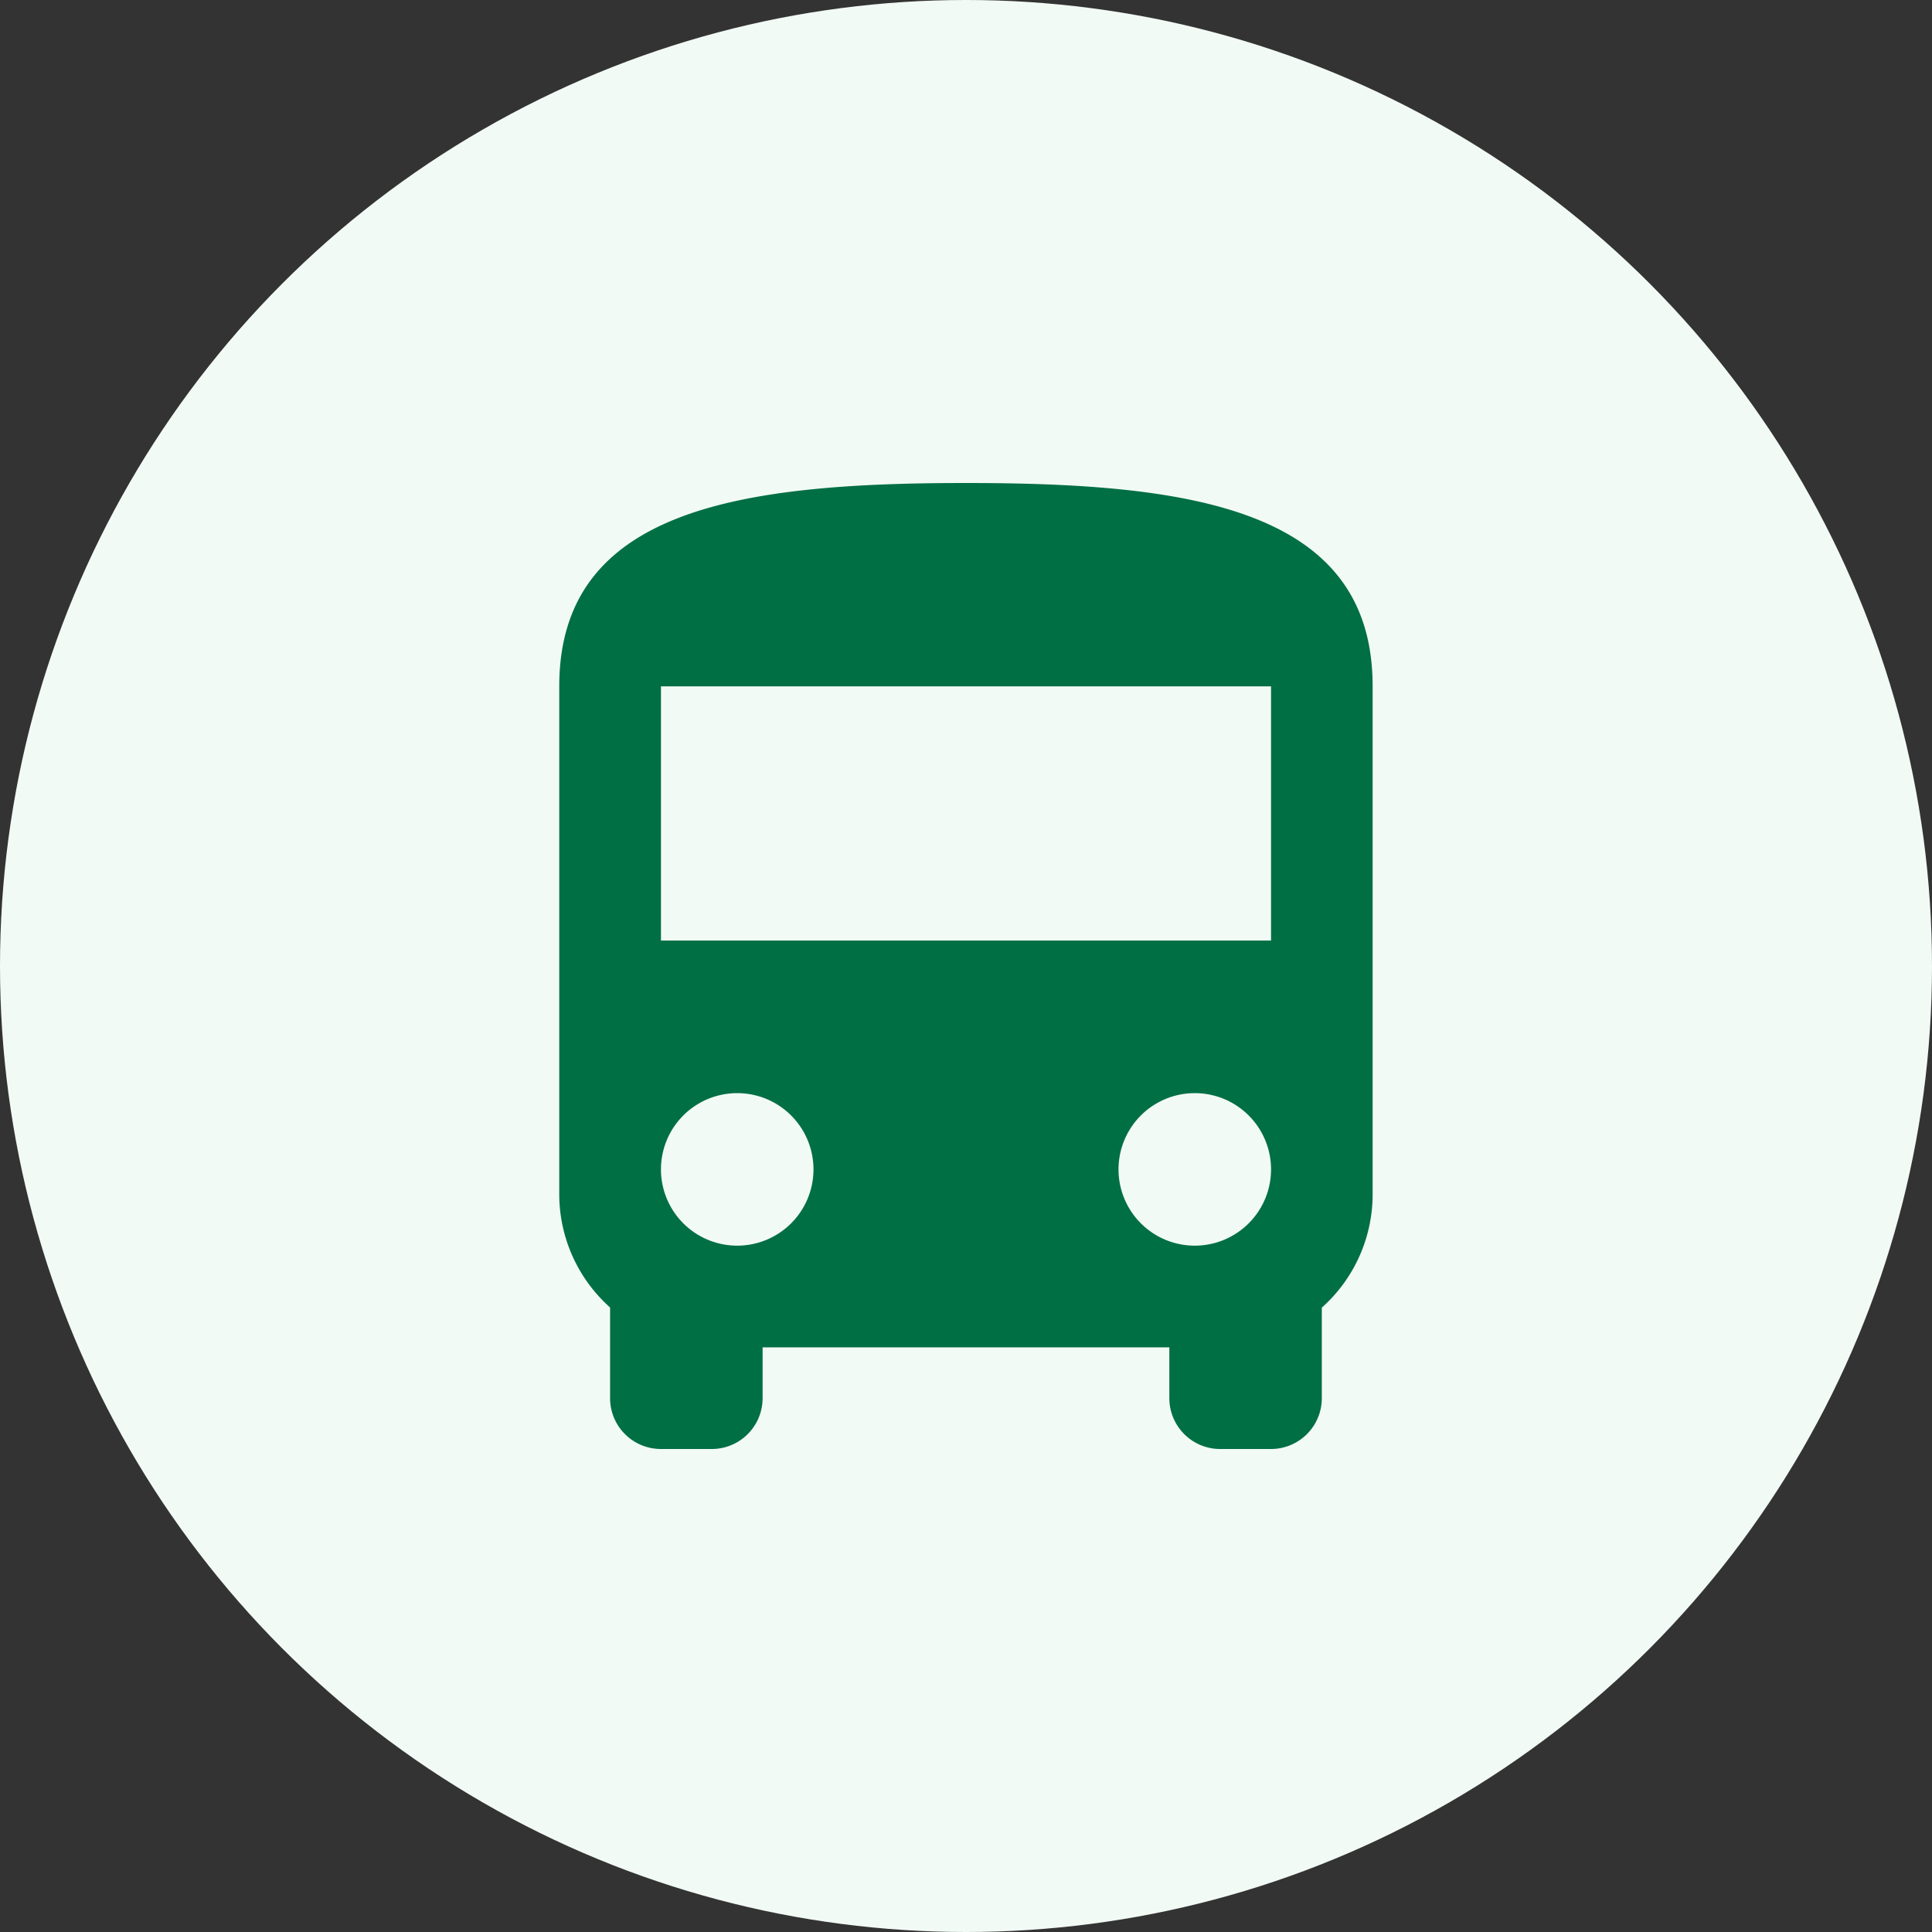
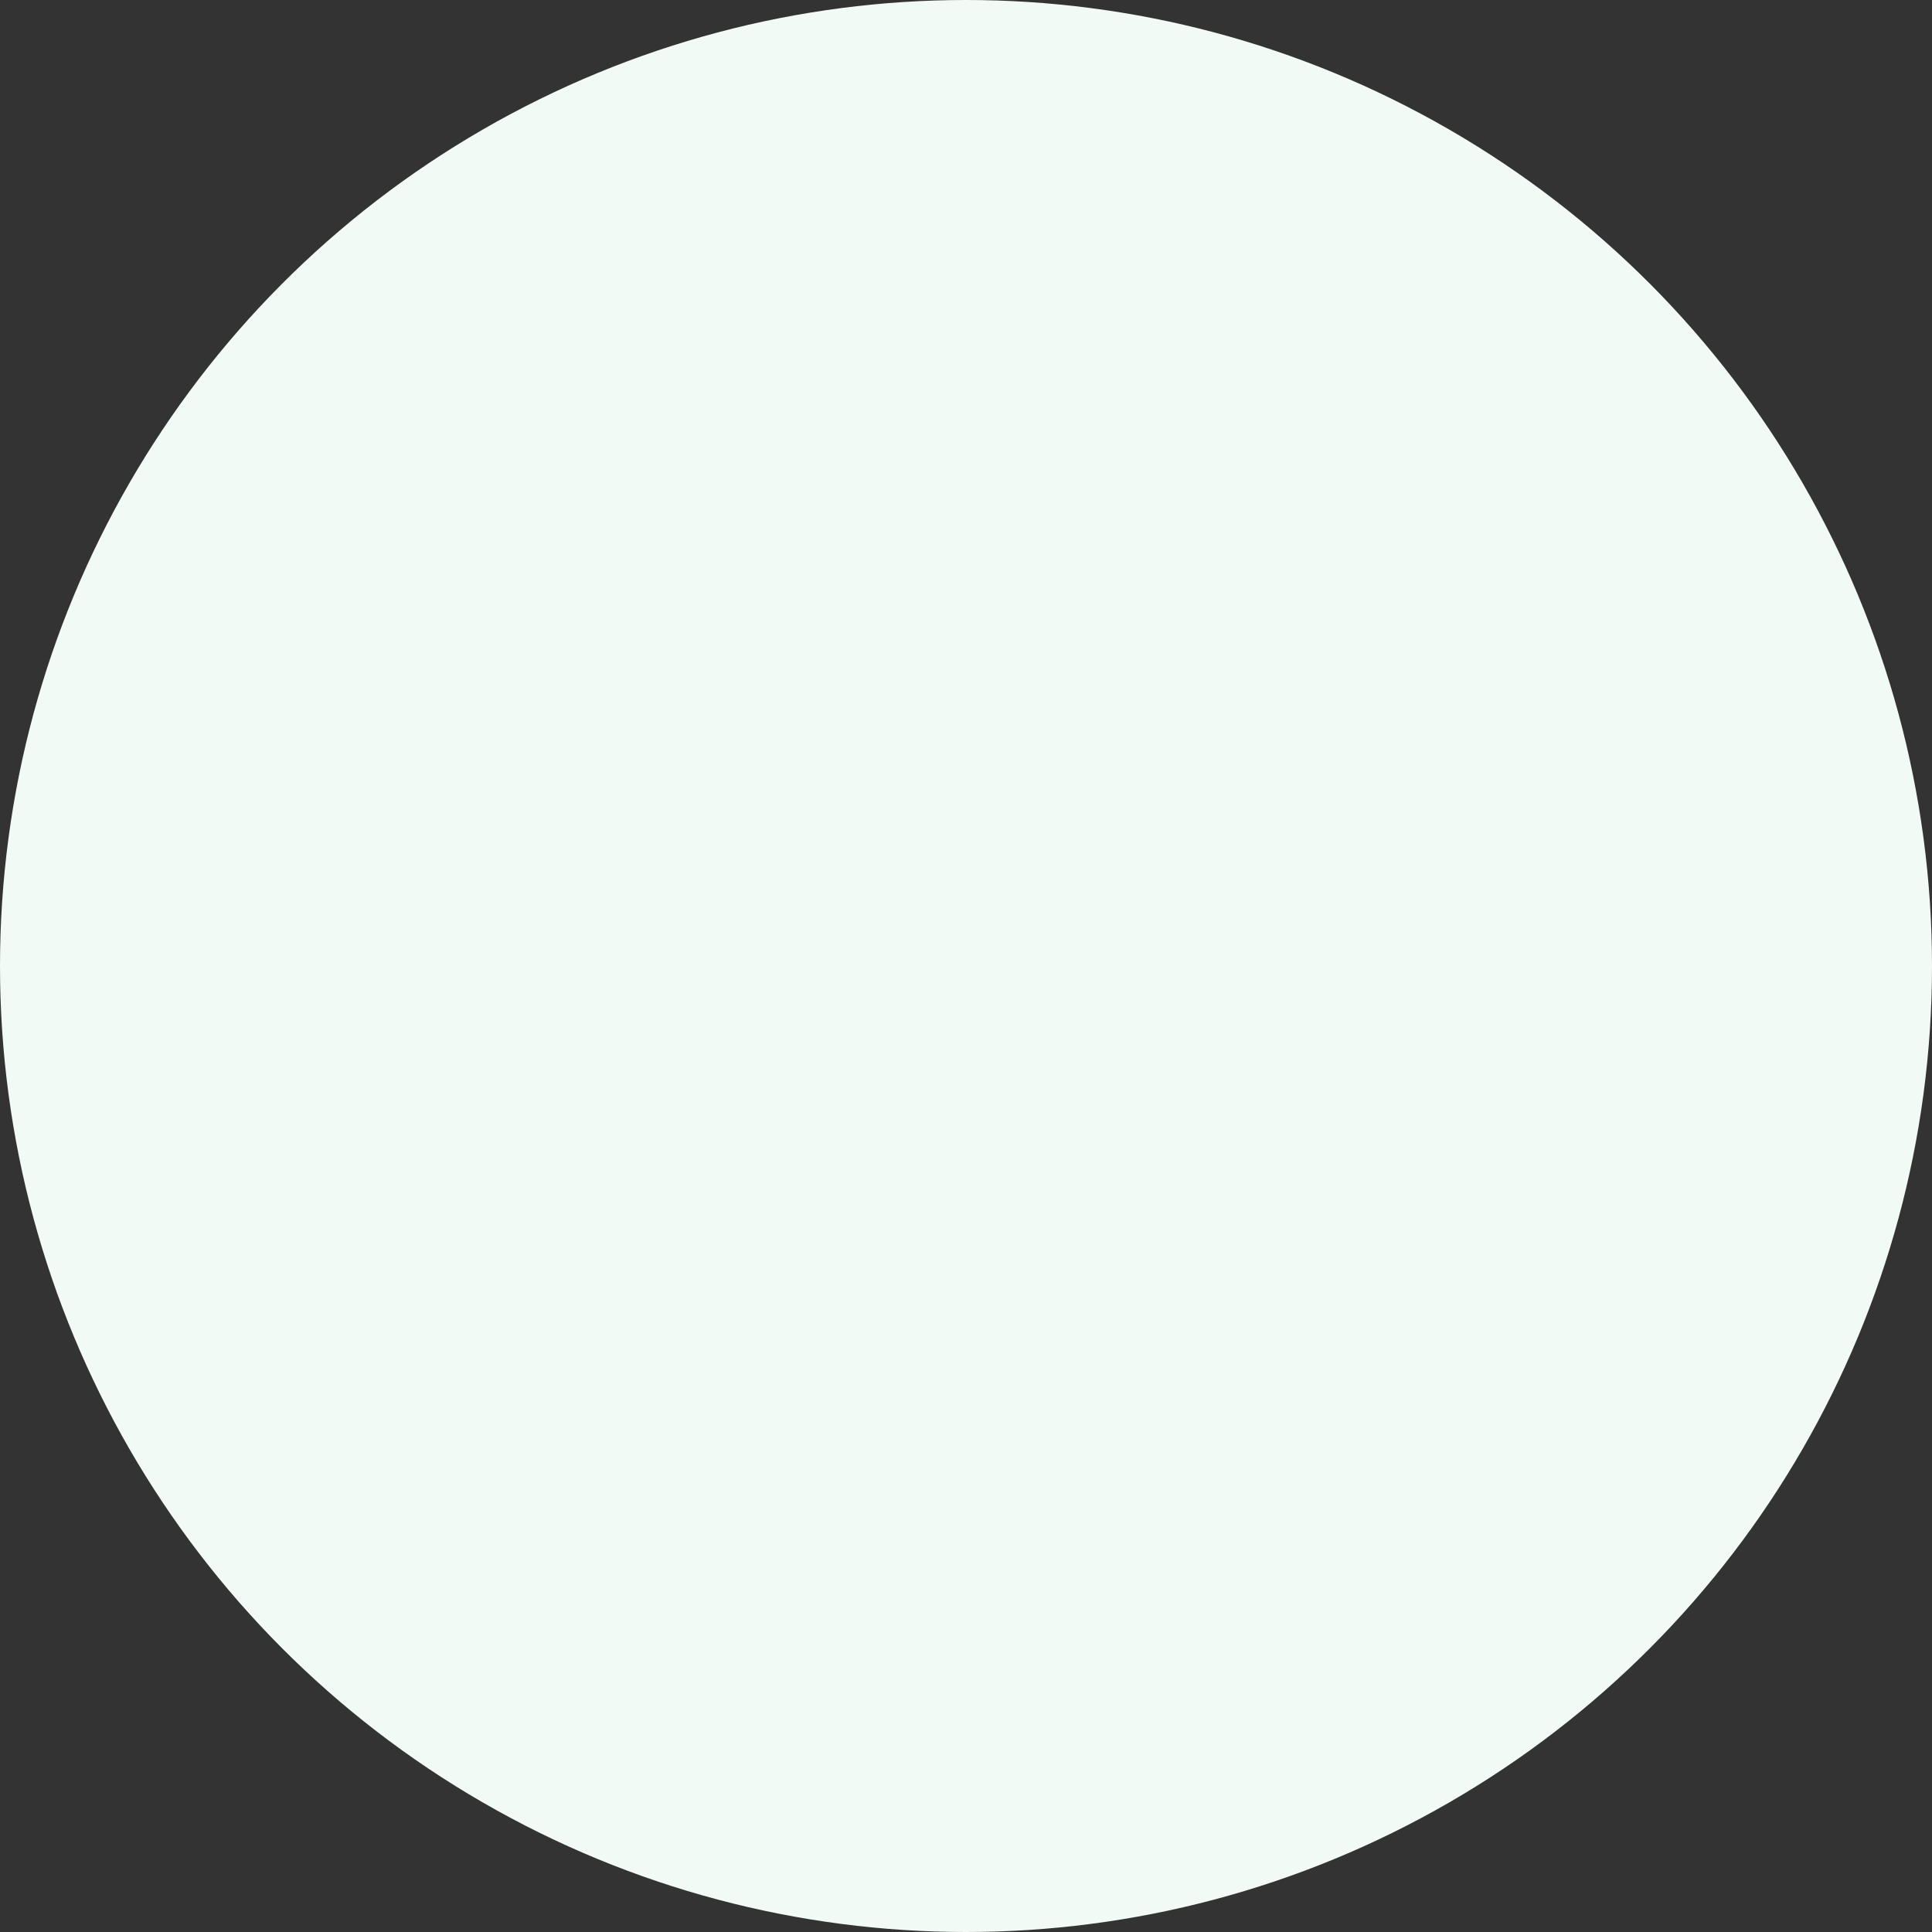
<svg xmlns="http://www.w3.org/2000/svg" width="36" height="36" viewBox="0 0 36 36">
  <rect x="0" y="0" width="36" height="36" fill="#333333" stroke="none" />
  <g id="Group_2964" data-name="Group 2964" transform="translate(-1402 -7056)">
    <circle id="Ellipse_59" data-name="Ellipse 59" cx="18" cy="18" r="18" transform="translate(1402 7056)" fill="#f2faf5" />
-     <path id="bus" d="M17.263,10.526H5.895V5.789H17.263M15.842,16.211a1.421,1.421,0,1,1,1.421-1.421,1.421,1.421,0,0,1-1.421,1.421m-8.526,0a1.421,1.421,0,1,1,1.421-1.421,1.421,1.421,0,0,1-1.421,1.421M4,15.263a2.829,2.829,0,0,0,.947,2.1v1.686A.947.947,0,0,0,5.895,20h.947a.947.947,0,0,0,.947-.947v-.947h7.579v.947a.947.947,0,0,0,.947.947h.947a.947.947,0,0,0,.947-.947V17.366a2.829,2.829,0,0,0,.947-2.1V5.789C19.158,2.474,15.766,2,11.579,2S4,2.474,4,5.789Z" transform="translate(1408.421 7063)" fill="#006f44" />
  </g>
</svg>